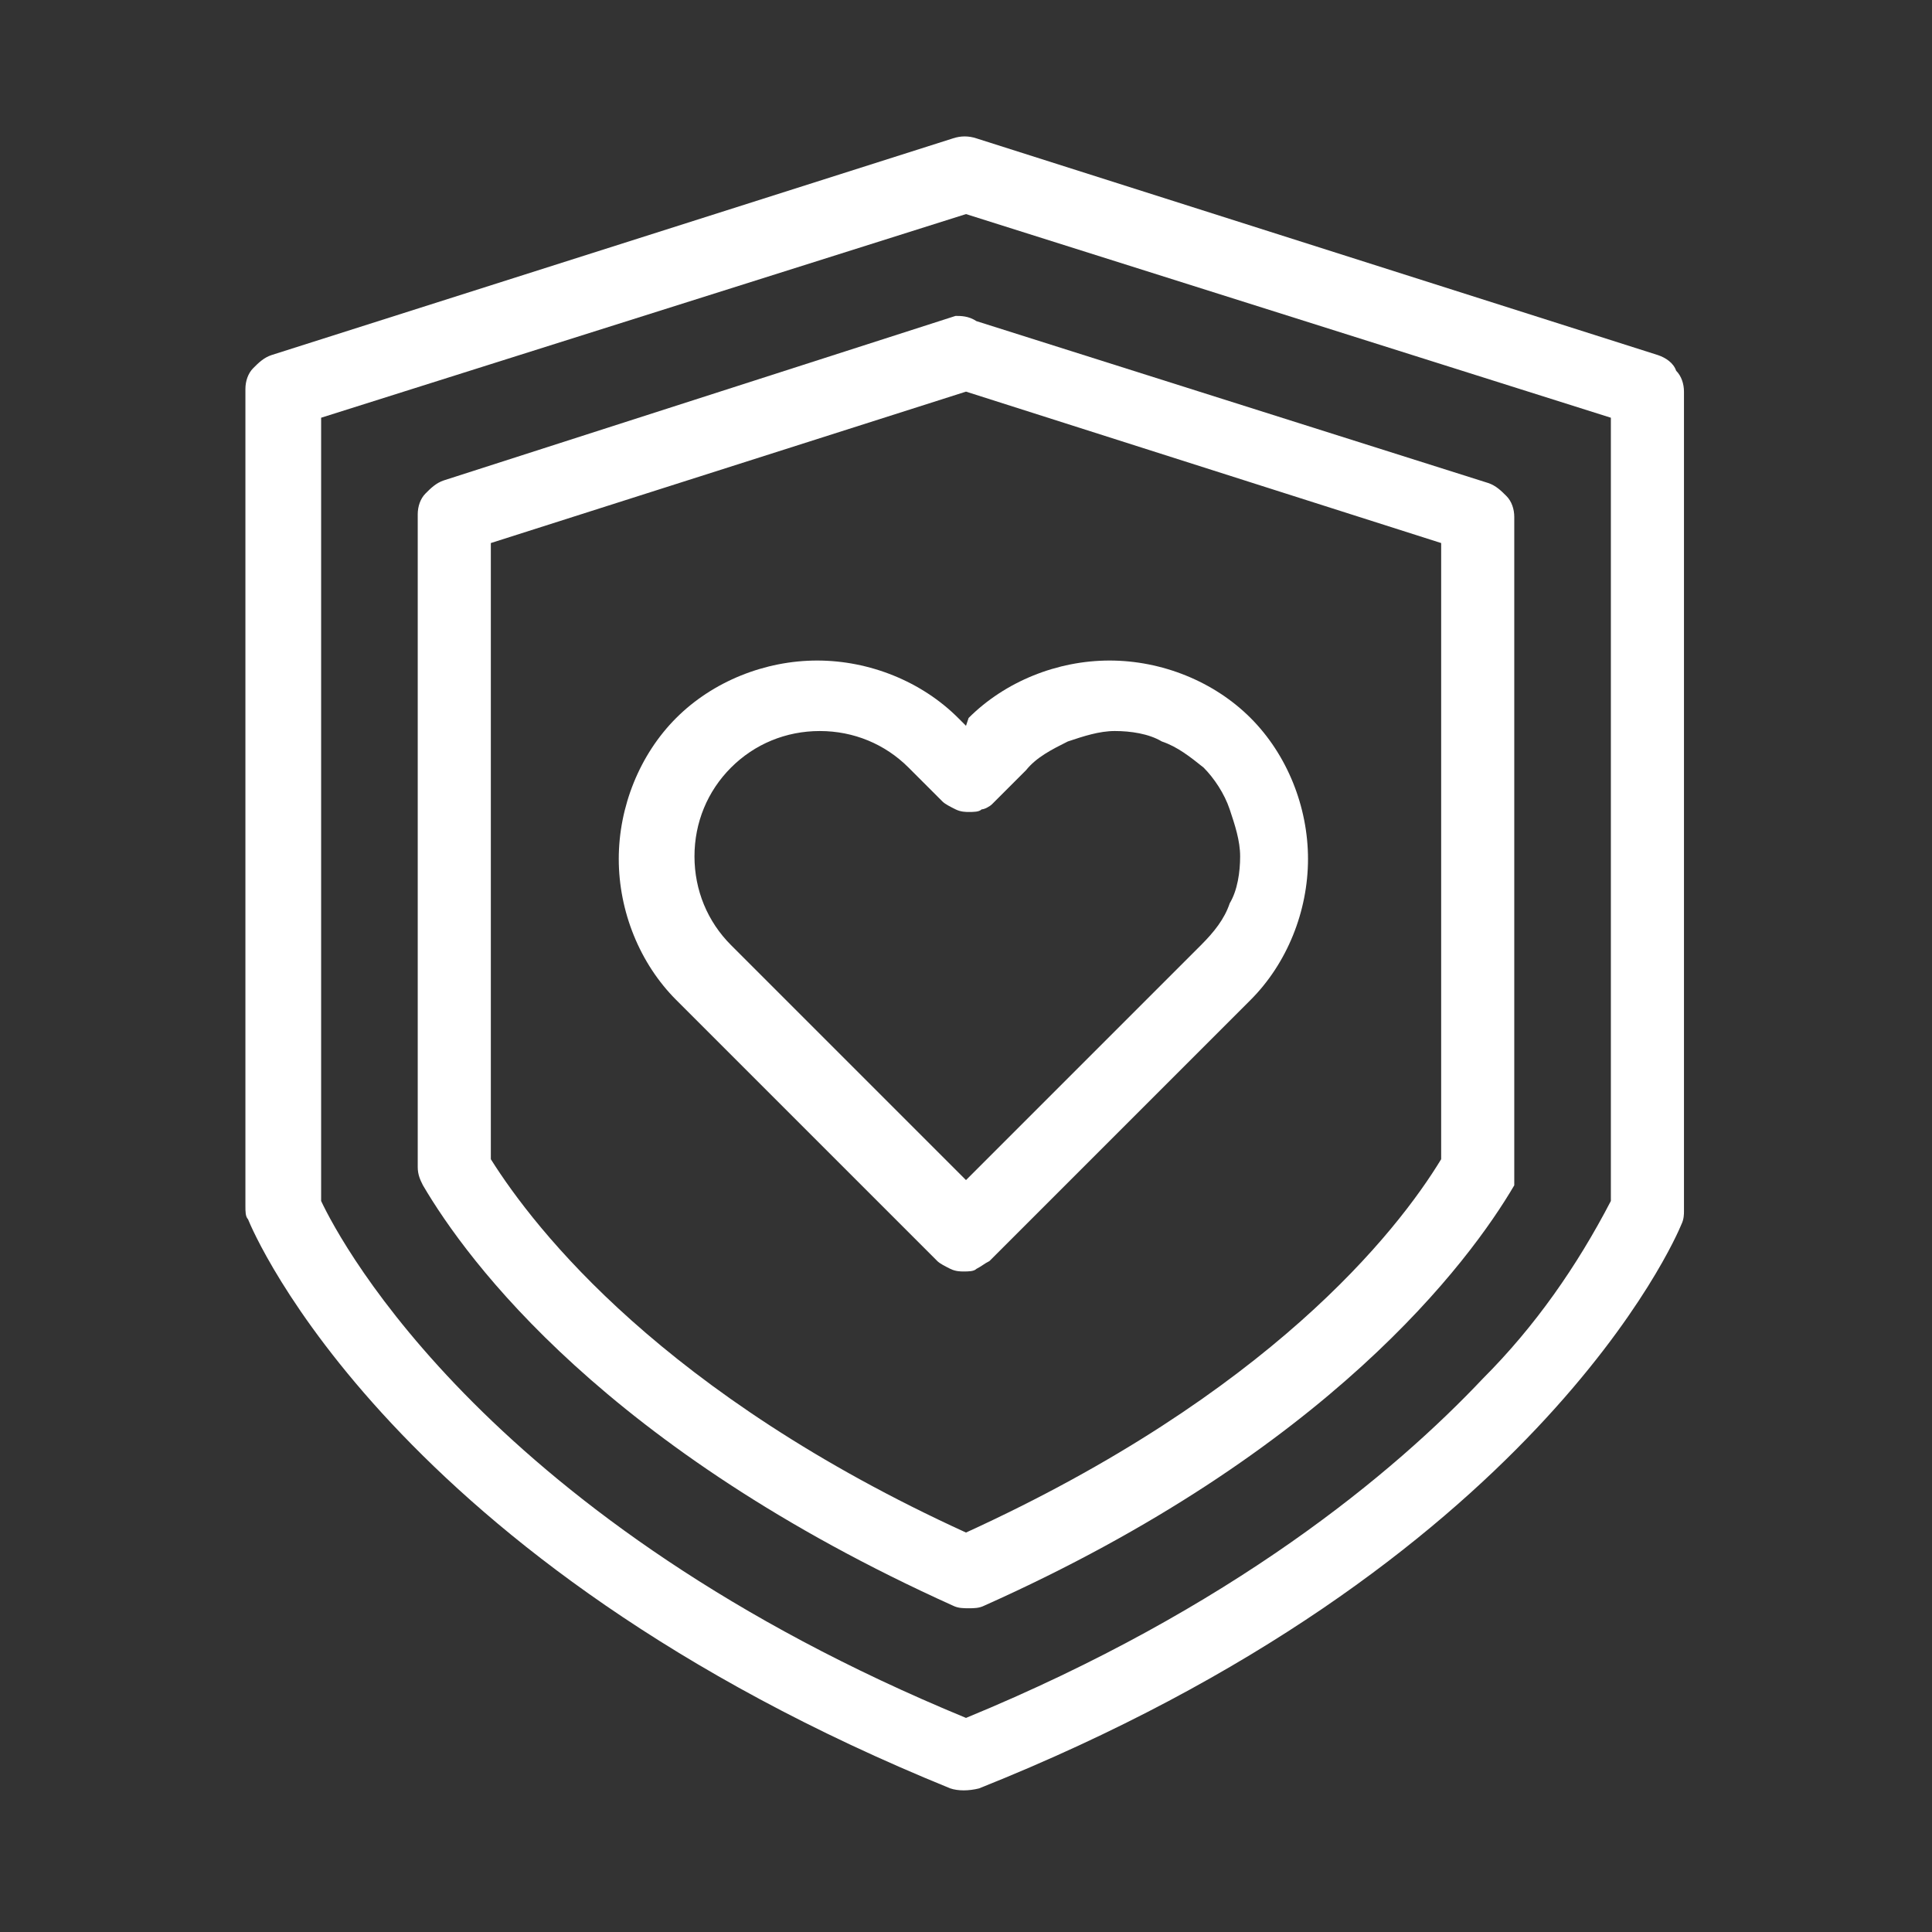
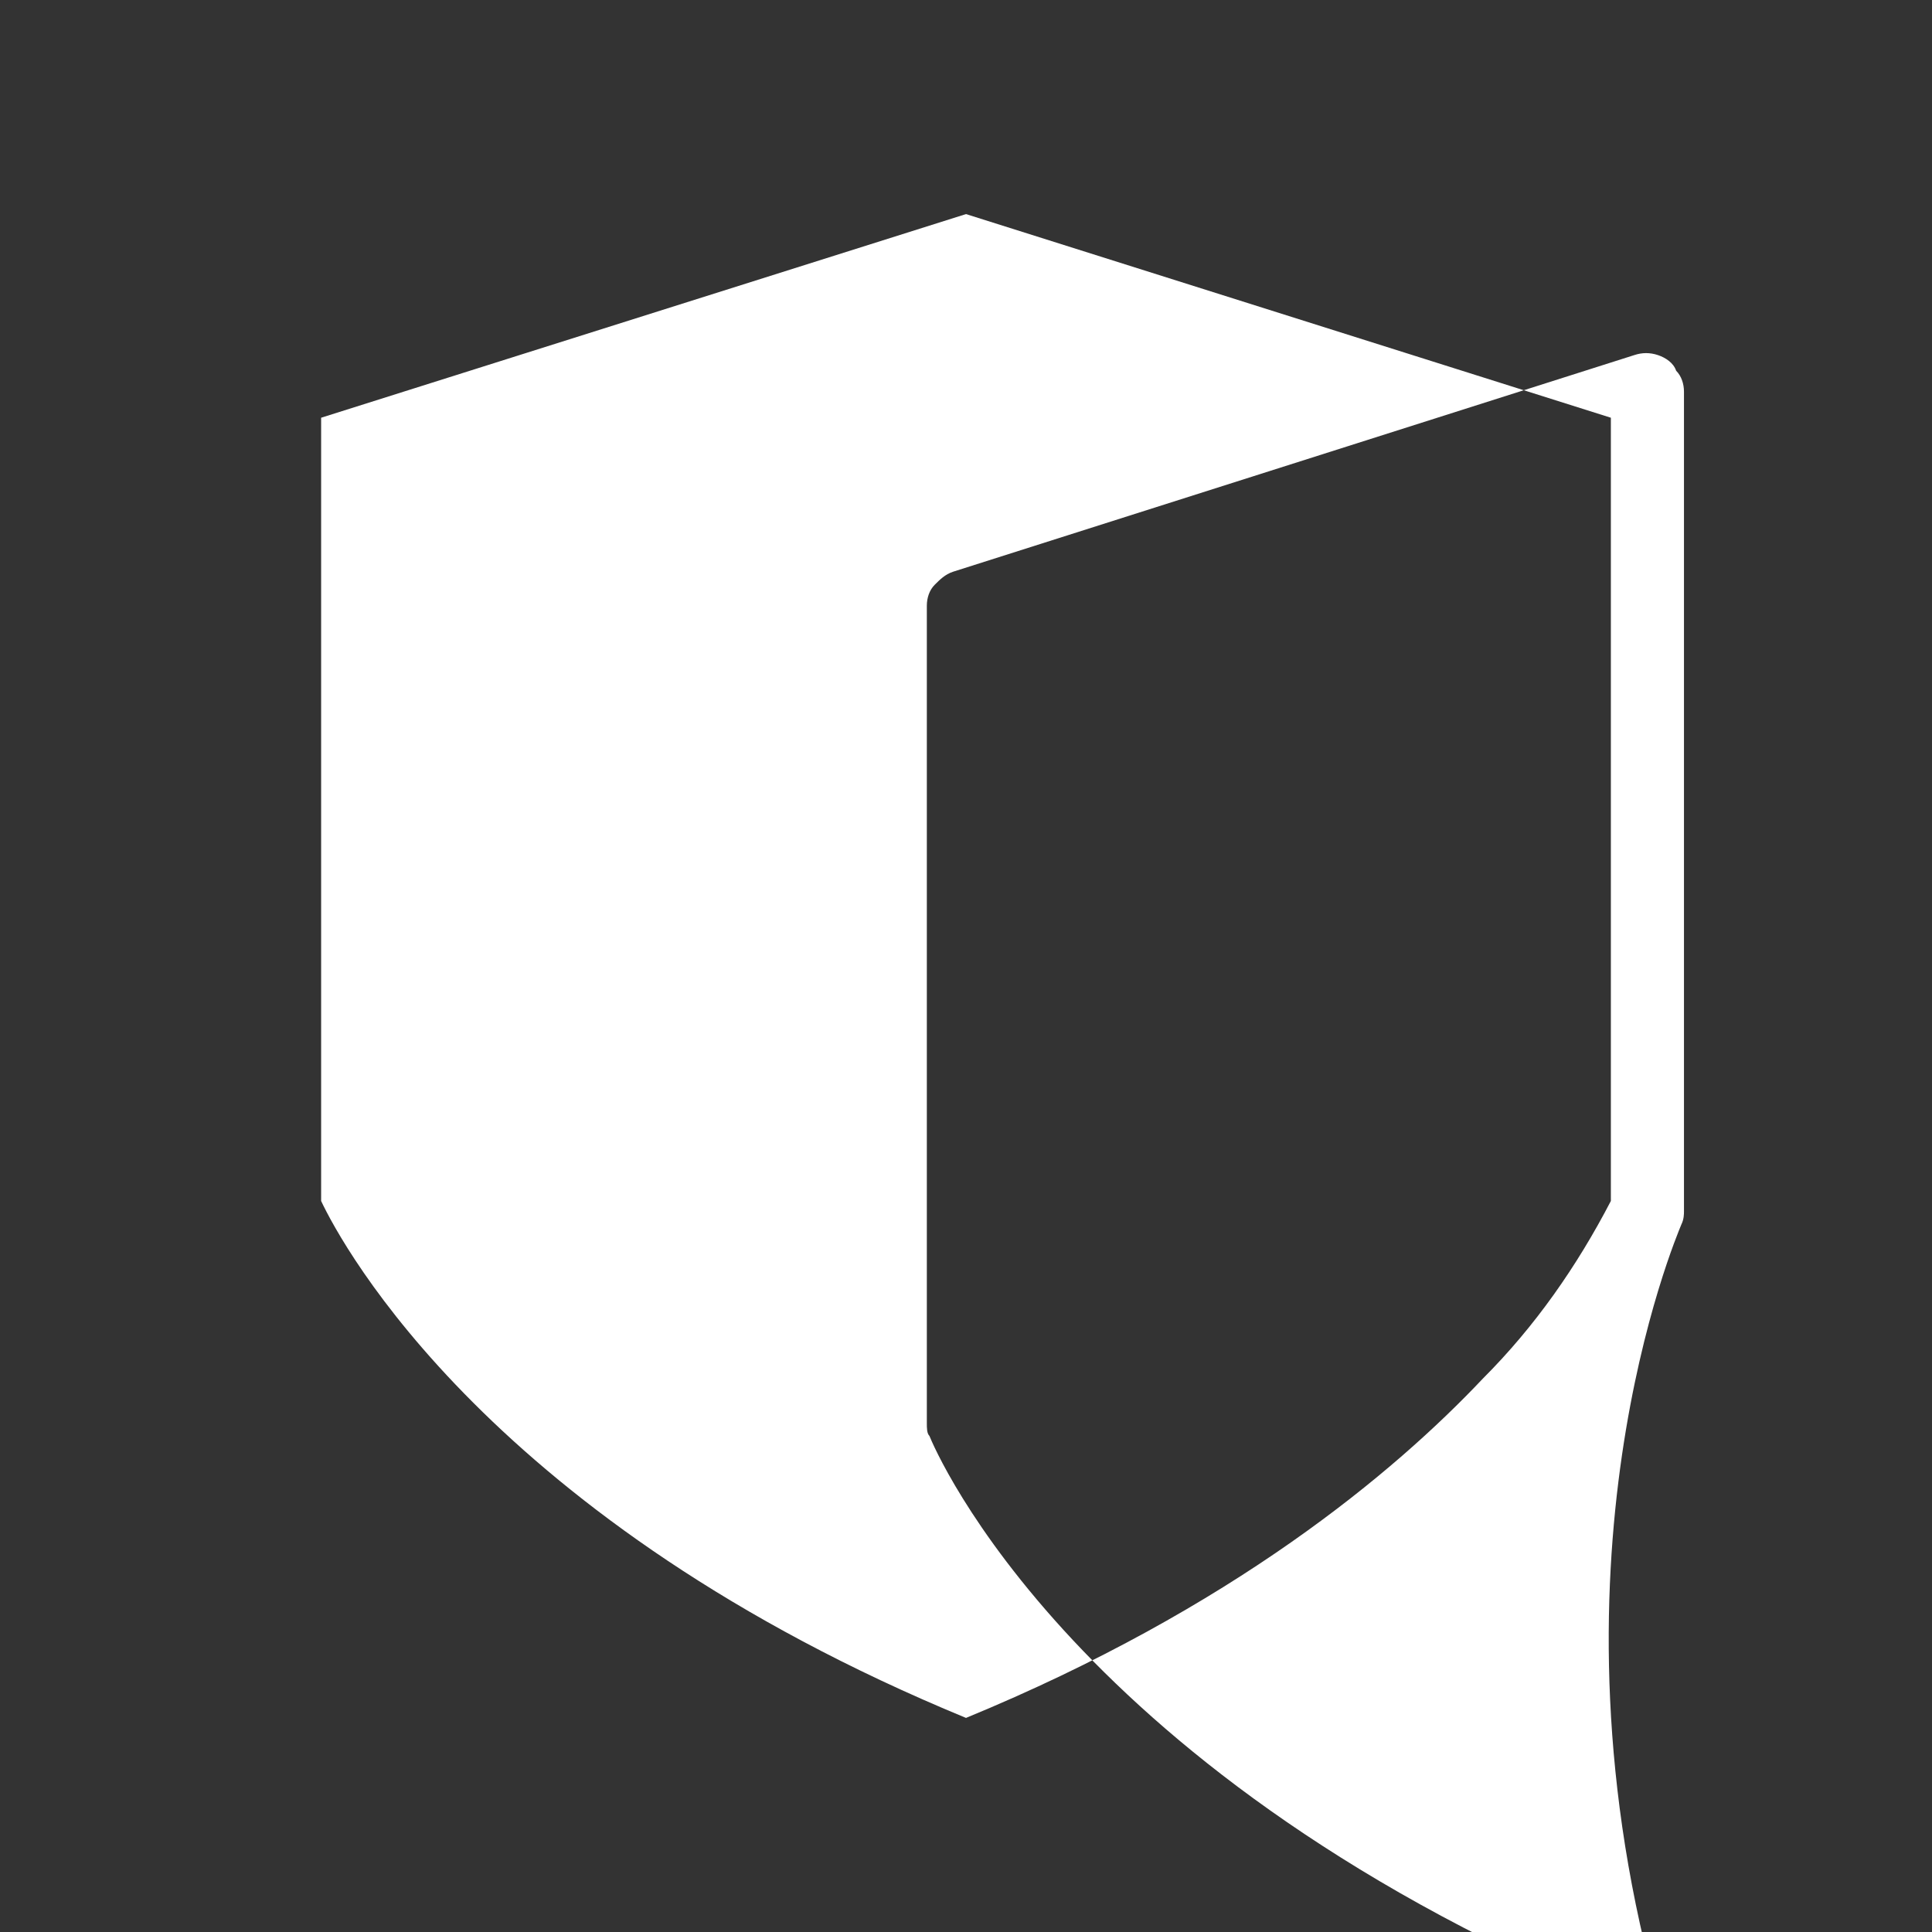
<svg xmlns="http://www.w3.org/2000/svg" version="1.1" id="Layer_1" x="0px" y="0px" viewBox="0 0 74 74" style="enable-background:new 0 0 74 74;" xml:space="preserve">
  <rect x="0" y="0" width="74" height="74" fill="#333333" stroke="none" />
  <style type="text/css"> .st0{fill:#FFFFFF;} </style>
-   <path class="st0" d="M36.7,27.5c-1.4-1.4-3.4-2.2-5.4-2.2c-2,0-4,0.8-5.4,2.2c-1.4,1.4-2.2,3.4-2.2,5.4c0,2,0.8,4,2.2,5.4l10,10 c0.1,0.1,0.3,0.2,0.5,0.3c0.2,0.1,0.4,0.1,0.5,0.1c0.2,0,0.4,0,0.5-0.1c0.2-0.1,0.3-0.2,0.5-0.3l10-10c1.4-1.4,2.2-3.4,2.2-5.4 c0-2-0.8-4-2.2-5.4c-1.4-1.4-3.4-2.2-5.4-2.2c-2,0-4,0.8-5.4,2.2L37,27.8L36.7,27.5z M38,30.8l1.3-1.3c0.4-0.5,1-0.8,1.6-1.1 c0.6-0.2,1.2-0.4,1.8-0.4c0.6,0,1.3,0.1,1.8,0.4c0.6,0.2,1.1,0.6,1.6,1c0.4,0.4,0.8,1,1,1.6s0.4,1.2,0.4,1.8c0,0.6-0.1,1.3-0.4,1.8 c-0.2,0.6-0.6,1.1-1.1,1.6l-9,9l-9-9c-0.9-0.9-1.4-2.1-1.4-3.4c0-1.3,0.5-2.5,1.4-3.4c0.9-0.9,2.1-1.4,3.4-1.4 c1.3,0,2.5,0.5,3.4,1.4l1.3,1.3c0.1,0.1,0.3,0.2,0.5,0.3c0.2,0.1,0.4,0.1,0.5,0.1c0.2,0,0.4,0,0.5-0.1C37.7,31,37.9,30.9,38,30.8z" />
-   <path class="st0" d="M63.5,13.6L37.4,5.3c-0.3-0.1-0.6-0.1-0.9,0l-26.1,8.3c-0.3,0.1-0.5,0.3-0.7,0.5c-0.2,0.2-0.3,0.5-0.3,0.8v31.3 c0,0.2,0,0.4,0.1,0.5c0.2,0.5,5.5,13.1,26.9,21.8c0.3,0.1,0.7,0.1,1.1,0C58.8,60,64.2,47.4,64.4,46.9c0.1-0.2,0.1-0.4,0.1-0.5V15 c0-0.3-0.1-0.6-0.3-0.8C64.1,13.9,63.8,13.7,63.5,13.6z M61.7,46c-1.3,2.5-2.9,4.8-4.9,6.8c-3.4,3.6-9.6,8.8-19.8,13 C18.8,58.3,13.1,47.7,12.3,46V16L37,8.2L61.7,16V46z" />
-   <path class="st0" d="M36.6,12.1L17,18.4c-0.3,0.1-0.5,0.3-0.7,0.5c-0.2,0.2-0.3,0.5-0.3,0.8v25c0,0.3,0.1,0.5,0.2,0.7 c1.7,2.9,7,10.1,20.3,16.1c0.2,0.1,0.4,0.1,0.6,0.1c0.2,0,0.4,0,0.6-0.1c13.2-5.9,18.6-13.2,20.3-16.1C58,45.3,58,45,58,44.8v-25 c0-0.3-0.1-0.6-0.3-0.8c-0.2-0.2-0.4-0.4-0.7-0.5l-19.6-6.2C37.1,12.1,36.8,12.1,36.6,12.1z M55.2,20.8v23.6 c-1.7,2.8-6.6,9-18.2,14.3c-11.6-5.3-16.5-11.6-18.2-14.3V20.8L37,15L55.2,20.8z" />
+   <path class="st0" d="M63.5,13.6c-0.3-0.1-0.6-0.1-0.9,0l-26.1,8.3c-0.3,0.1-0.5,0.3-0.7,0.5c-0.2,0.2-0.3,0.5-0.3,0.8v31.3 c0,0.2,0,0.4,0.1,0.5c0.2,0.5,5.5,13.1,26.9,21.8c0.3,0.1,0.7,0.1,1.1,0C58.8,60,64.2,47.4,64.4,46.9c0.1-0.2,0.1-0.4,0.1-0.5V15 c0-0.3-0.1-0.6-0.3-0.8C64.1,13.9,63.8,13.7,63.5,13.6z M61.7,46c-1.3,2.5-2.9,4.8-4.9,6.8c-3.4,3.6-9.6,8.8-19.8,13 C18.8,58.3,13.1,47.7,12.3,46V16L37,8.2L61.7,16V46z" />
</svg>